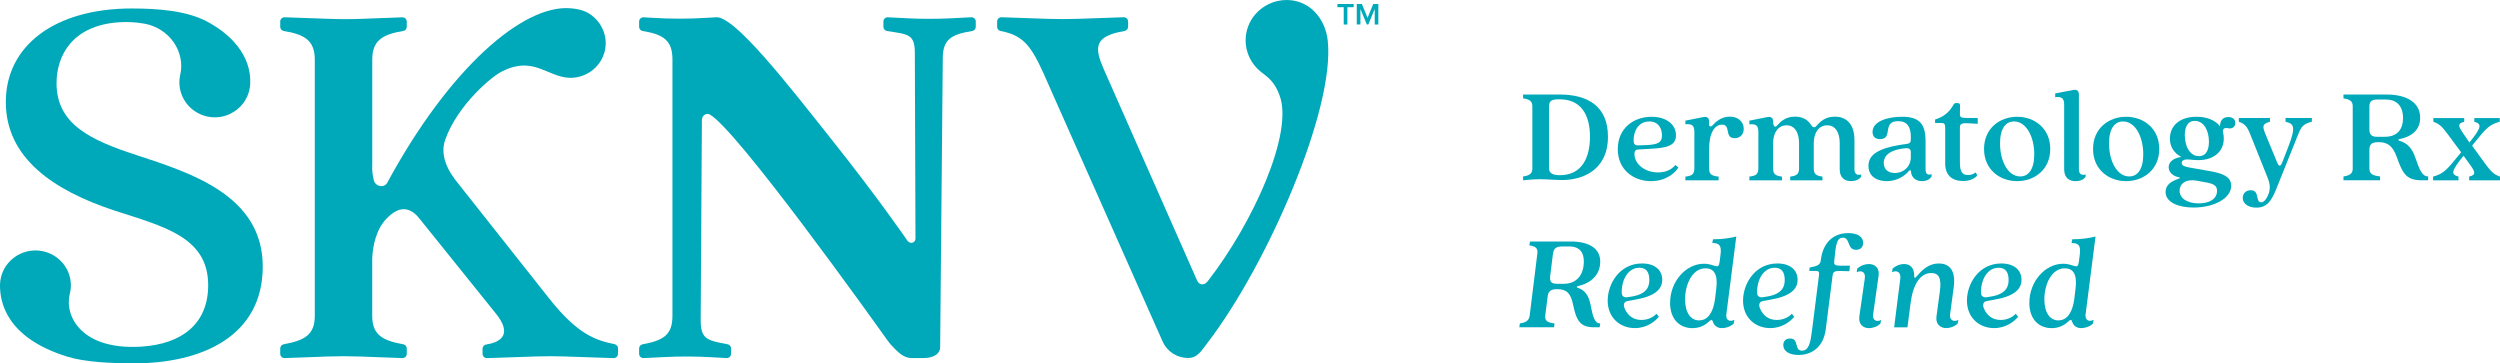
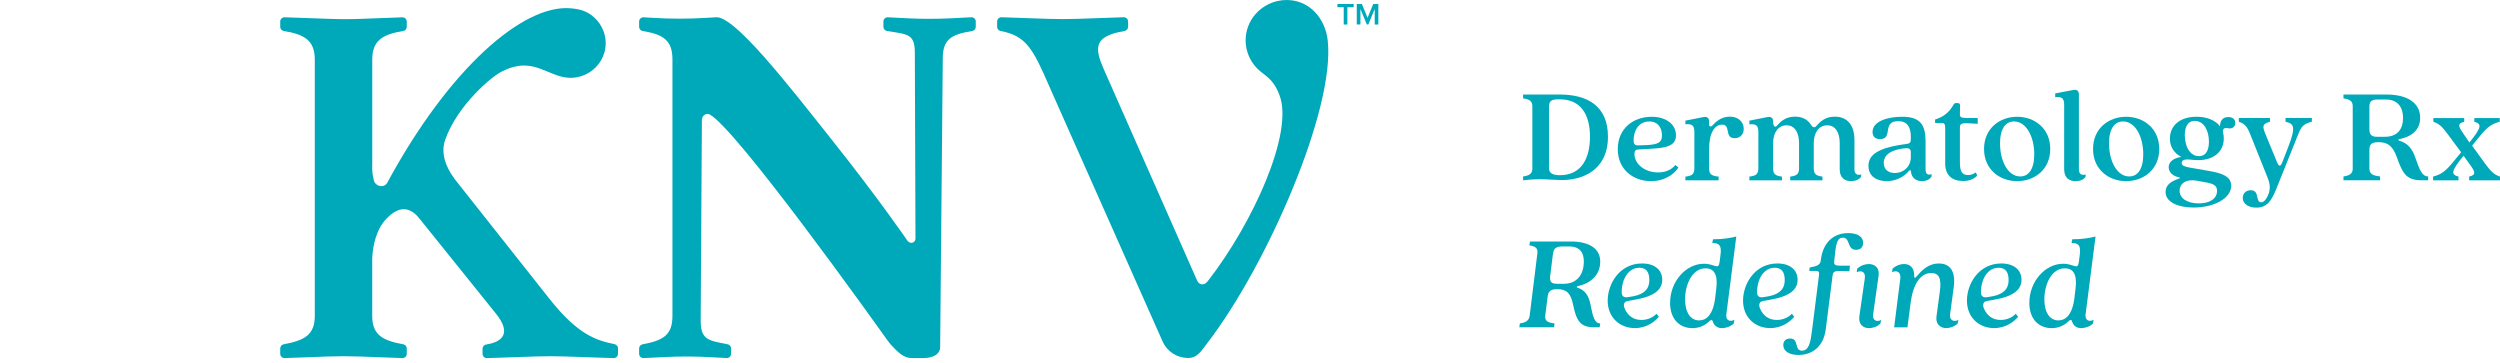
<svg xmlns="http://www.w3.org/2000/svg" width="289" height="42" viewBox="0 0 289 42" fill="none">
  <g clip-path="url(#clip0_169_4217)">
    <path d="M112.319 1.995L109.976 2.112C108.272 2.198 106.567 2.198 104.864 2.112L102.62 1.997C102.488 1.997 102.361 2.049 102.268 2.141C102.174 2.233 102.121 2.359 102.121 2.488V3.1C102.123 3.215 102.166 3.328 102.242 3.416C102.318 3.503 102.422 3.564 102.539 3.585C104.919 3.973 105.755 3.886 105.755 6.106L105.829 27.577C105.829 28.045 105.28 28.248 104.938 27.88C104.938 27.88 101.695 23.109 95.925 15.862C91.163 9.871 84.823 1.694 82.724 1.999L81.534 2.07C79.559 2.187 77.576 2.187 75.601 2.07L74.379 1.999C74.248 1.999 74.12 2.051 74.027 2.143C73.934 2.235 73.881 2.361 73.881 2.49V3.102C73.881 3.217 73.921 3.33 73.997 3.418C74.074 3.505 74.178 3.566 74.292 3.585C76.68 3.975 77.735 4.661 77.735 6.883V36.512C77.735 38.737 76.676 39.357 74.284 39.802C74.169 39.823 74.067 39.884 73.995 39.971C73.921 40.059 73.881 40.17 73.881 40.283V40.903C73.881 41.033 73.934 41.158 74.027 41.25C74.12 41.342 74.248 41.394 74.379 41.394L76.882 41.273C78.602 41.189 80.327 41.194 82.049 41.285L84.015 41.392C84.147 41.392 84.274 41.34 84.367 41.248C84.461 41.156 84.514 41.031 84.514 40.901V40.279C84.514 40.164 84.474 40.053 84.399 39.965C84.325 39.877 84.223 39.817 84.109 39.796C81.784 39.359 80.999 39.236 80.999 37.018L81.139 13.867C81.139 13.401 81.591 13.019 82.032 13.226C85.123 14.899 100.757 36.771 102.598 39.355C102.741 39.554 102.893 39.744 103.059 39.923C103.75 40.667 104.446 41.392 105.369 41.392H106.739C108.028 41.392 108.682 40.832 108.682 40.145L108.985 6.741C108.985 4.521 110.005 3.973 112.385 3.585C112.502 3.566 112.606 3.507 112.682 3.418C112.759 3.33 112.799 3.217 112.799 3.102V2.49C112.799 2.363 112.752 2.239 112.663 2.145C112.574 2.051 112.451 1.997 112.322 1.993L112.319 1.995Z" fill="#00A9BA" />
    <path d="M71.051 39.786C68.93 39.353 66.8 38.712 63.46 34.473L53.019 21.279C51.738 19.752 50.828 17.947 51.475 16.129C52.911 12.095 56.999 8.676 58.131 8.214C61.72 6.422 63.313 8.962 65.937 9C67.019 9 68.058 8.575 68.824 7.823C69.59 7.069 70.02 6.048 70.02 4.982C70.02 4.489 69.927 4 69.744 3.541C69.522 2.969 69.168 2.453 68.712 2.035C67.982 1.366 67.218 1.059 65.933 0.955C60.452 0.512 51.919 7.899 44.766 21.124C44.427 21.755 43.445 21.588 43.235 20.905C43.065 20.299 42.997 19.668 43.033 19.039V6.881C43.033 4.661 44.246 3.971 46.616 3.583C46.73 3.562 46.832 3.503 46.906 3.416C46.981 3.328 47.021 3.217 47.021 3.104V2.492C47.021 2.363 46.968 2.237 46.875 2.145C46.781 2.054 46.654 2.001 46.523 2.001L41.746 2.179C40.532 2.225 39.319 2.225 38.106 2.179L32.892 1.997C32.761 1.997 32.633 2.049 32.54 2.141C32.447 2.233 32.394 2.359 32.394 2.488V3.1C32.394 3.215 32.434 3.328 32.51 3.416C32.587 3.503 32.691 3.564 32.807 3.583C35.177 3.973 36.39 4.661 36.39 6.881V36.51C36.39 38.735 35.175 39.355 32.797 39.8C32.682 39.821 32.58 39.882 32.506 39.969C32.432 40.057 32.392 40.168 32.394 40.283V40.903C32.394 41.033 32.447 41.158 32.54 41.25C32.633 41.342 32.761 41.394 32.892 41.394L37.894 41.212C39.107 41.169 40.32 41.169 41.534 41.212L46.525 41.394C46.656 41.394 46.783 41.342 46.877 41.25C46.97 41.158 47.023 41.033 47.023 40.903V40.283C47.023 40.17 46.983 40.059 46.911 39.971C46.836 39.884 46.735 39.823 46.622 39.802C44.242 39.366 43.029 38.737 43.029 36.512V29.867C43.095 28.346 43.511 26.435 44.73 25.227C46.147 23.769 47.407 23.888 48.502 25.284L57.33 36.257C59.188 38.559 58.034 39.543 56.203 39.823C56.087 39.842 55.978 39.898 55.902 39.988C55.826 40.076 55.781 40.189 55.781 40.306V40.907C55.781 41.037 55.834 41.162 55.928 41.254C56.021 41.346 56.148 41.398 56.28 41.398L61.926 41.208C63.059 41.169 64.189 41.169 65.313 41.208L70.943 41.398C71.074 41.398 71.202 41.346 71.295 41.254C71.388 41.162 71.441 41.037 71.441 40.907V40.268C71.441 40.157 71.403 40.049 71.331 39.961C71.261 39.873 71.161 39.813 71.051 39.79V39.786Z" fill="#00A9BA" />
-     <path d="M15.817 17.939C10.531 16.226 6.537 14.387 6.537 9.628C6.537 6.33 8.434 2.979 13.639 2.582C14.661 2.505 15.69 2.555 16.7 2.737C19.508 3.238 21.462 5.918 20.834 8.657C20.738 9.079 20.713 9.516 20.757 9.946C20.857 10.855 21.264 11.705 21.918 12.357C22.569 13.008 23.426 13.424 24.348 13.535C25.142 13.629 25.945 13.489 26.658 13.134C27.148 12.893 27.585 12.557 27.942 12.148C28.298 11.738 28.567 11.262 28.733 10.748C28.86 10.355 28.926 9.944 28.926 9.53C28.926 9.037 29.163 5.306 23.954 2.501C21.602 1.233 18.229 0.98 15.238 0.98C6.281 0.982 0.672 5.319 0.672 11.788C0.672 18.258 6.149 22 13.24 24.343C18.91 26.184 24.066 27.387 24.066 32.969C24.066 37.41 21.044 39.782 16.311 40.072C9.411 40.494 7.42 36.529 8.071 33.968C8.202 33.447 8.23 32.908 8.147 32.38C8.022 31.563 7.645 30.805 7.065 30.207C6.489 29.608 5.738 29.198 4.915 29.033C4.062 28.862 3.175 28.962 2.384 29.324C1.826 29.576 1.334 29.951 0.942 30.414C0.552 30.88 0.269 31.425 0.121 32.012C0.04 32.33 -0.002 32.656 -0.002 32.984C-0.002 34.943 0.732 39.034 7.763 41.225C9.804 41.864 12.92 42.004 15.478 42.004C23.339 42.004 30.374 38.864 30.374 30.807C30.379 22.574 22.002 19.973 15.817 17.943V17.939Z" fill="#00A9BA" />
    <path d="M153.484 4.669C153.198 2.106 151.361 0 148.739 0C148.039 0 147.35 0.15 146.715 0.445C146.083 0.737 145.523 1.166 145.078 1.696C144.376 2.532 143.992 3.585 143.994 4.669C143.994 5.363 144.149 6.046 144.452 6.672C144.753 7.299 145.195 7.851 145.74 8.287C146.459 8.866 147.322 9.353 147.92 11.036C149.56 15.369 144.845 25.789 139.612 32.512C139.19 33.053 138.615 32.963 138.371 32.397L127.577 7.957C126.52 5.511 126.423 4.184 129.999 3.583C130.116 3.562 130.22 3.503 130.294 3.413C130.368 3.324 130.41 3.213 130.41 3.096V2.484C130.41 2.354 130.357 2.229 130.264 2.137C130.171 2.045 130.044 1.993 129.912 1.993L124.599 2.177C123.428 2.216 122.259 2.216 121.09 2.177L115.766 1.993C115.635 1.993 115.508 2.045 115.414 2.137C115.321 2.229 115.268 2.354 115.268 2.484V3.104C115.268 3.217 115.308 3.326 115.38 3.413C115.452 3.501 115.554 3.56 115.667 3.583C118.621 4.143 119.408 5.611 121.326 10.048L134.405 39.491C134.655 40.053 135.066 40.533 135.588 40.868C136.11 41.204 136.721 41.384 137.344 41.384C138.445 41.384 138.903 40.521 139.631 39.572C146.474 30.642 154.373 12.593 153.484 4.665V4.669Z" fill="#00A9BA" />
    <path d="M155.334 2.831V0.829H154.606V0.464H156.485V0.829H155.758V2.833H155.336L155.334 2.831Z" fill="#00A9BA" />
    <path d="M158.918 2.831V1.038L158.18 2.831H158L157.264 1.038V2.831H156.842V0.464H157.436L158.089 2.058L158.744 0.464H159.338V2.833H158.916L158.918 2.831Z" fill="#00A9BA" />
    <path d="M177.139 19.486V12.267C177.139 11.676 176.765 11.469 176.068 11.373V10.926H180.284C183.479 10.926 185.88 12.219 185.88 15.797C185.88 19.727 182.881 20.813 180.577 20.813C179.928 20.813 178.761 20.717 177.966 20.717C177.366 20.717 176.765 20.765 176.07 20.844V20.397C176.767 20.301 177.141 20.094 177.141 19.486H177.139ZM180.333 20.253C182.847 20.253 183.803 18.241 183.803 15.797C183.803 13.211 182.7 11.486 180.35 11.486H180.074C179.393 11.486 179.069 11.678 179.069 12.284V19.486C179.069 20.14 179.75 20.253 180.333 20.253Z" fill="#00A9BA" />
    <path d="M187.015 17.237C187.015 14.778 188.896 13.499 190.922 13.499C192.591 13.499 193.743 14.362 193.743 15.639C193.743 16.821 192.737 17.107 190.744 17.203L189.365 17.283C189.057 17.299 188.943 17.441 188.943 17.794C188.943 18.977 190.158 19.933 191.666 19.933C192.33 19.933 193.109 19.758 193.677 19.071L194.019 19.359C193.711 19.933 192.625 20.941 190.856 20.941C188.828 20.941 187.012 19.616 187.012 17.237H187.015ZM189.382 16.804L190.355 16.773C191.749 16.694 192.122 16.436 192.122 15.655C192.122 14.809 191.7 14.043 190.646 14.043C189.365 14.043 188.845 15.225 188.845 16.182C188.845 16.694 189.006 16.821 189.38 16.804H189.382Z" fill="#00A9BA" />
    <path d="M195.868 19.455V15.256C195.868 14.521 195.624 14.297 194.831 14.362V13.946L196.922 13.531C197.344 13.451 197.571 13.643 197.571 14.026V14.393C197.571 14.648 197.781 14.696 197.977 14.489C198.284 14.153 198.916 13.483 199.97 13.483C201.025 13.483 201.576 14.17 201.576 14.889C201.576 15.511 201.188 15.975 200.522 15.975C199.29 15.975 200.149 14.41 199.063 14.41C198.252 14.41 197.571 15.287 197.571 17.285V19.457C197.571 20.128 197.847 20.337 198.674 20.416V20.849H194.831V20.416C195.592 20.337 195.868 20.128 195.868 19.457V19.455Z" fill="#00A9BA" />
    <path d="M212.67 19.583V16.547C212.67 15.35 212.199 14.487 211.227 14.487C210.256 14.487 209.67 15.35 209.67 16.547V19.453C209.67 20.124 209.946 20.332 210.676 20.412V20.844H206.947V20.412C207.693 20.332 207.969 20.124 207.969 19.453V16.547C207.969 15.35 207.498 14.487 206.527 14.487C205.555 14.487 204.97 15.35 204.97 16.547V19.453C204.97 20.124 205.246 20.332 205.992 20.412V20.844H202.229V20.412C202.991 20.332 203.267 20.124 203.267 19.453V15.254C203.267 14.536 203.023 14.295 202.229 14.377V13.946L204.321 13.531C204.743 13.451 204.97 13.643 204.97 14.026C204.97 14.6 205.197 14.776 205.407 14.538C205.7 14.218 206.283 13.483 207.498 13.483C208.179 13.483 208.909 13.706 209.348 14.425C209.526 14.728 209.77 14.824 209.98 14.552C210.402 14.088 210.968 13.483 212.105 13.483C213.242 13.483 214.375 14.122 214.375 16.213V19.566C214.375 20.126 214.682 20.285 215.153 20.172V20.412C214.943 20.78 214.441 20.938 213.97 20.938C213.223 20.938 212.672 20.523 212.672 19.581L212.67 19.583Z" fill="#00A9BA" />
    <path d="M215.993 19.184C215.993 17.905 217.047 17.076 220.388 16.643C220.762 16.595 220.891 16.485 220.891 16.1V15.812C220.891 14.663 220.469 14.007 219.432 14.007C217.501 14.007 218.912 16.084 217.323 16.084C216.74 16.084 216.464 15.732 216.464 15.254C216.464 14.024 218.199 13.497 219.886 13.497C221.799 13.497 222.594 14.247 222.594 16.292V19.566C222.594 20.126 222.853 20.285 223.292 20.126V20.381C223.114 20.748 222.66 20.941 222.189 20.941C221.411 20.941 220.957 20.477 220.908 19.823C220.908 19.647 220.779 19.616 220.649 19.791C220.129 20.397 219.222 20.941 218.119 20.941C217.016 20.941 215.995 20.429 215.995 19.184H215.993ZM219.026 19.998C220.081 19.998 220.891 19.232 220.891 18.177V17.65C220.891 17.283 220.776 17.09 220.242 17.138C218.214 17.345 217.76 18.16 217.76 18.831C217.76 19.453 218.148 19.996 219.024 19.996L219.026 19.998Z" fill="#00A9BA" />
    <path d="M224.864 18.881V14.776C224.864 14.312 224.734 14.216 224.442 14.216H223.695V13.817C224.749 13.483 225.333 12.954 225.835 12.091C225.916 11.947 225.996 11.916 226.128 11.916H226.323C226.484 11.916 226.582 12.012 226.582 12.156L226.565 13.211C226.565 13.545 226.694 13.641 227.441 13.641H228.625V14.312L227.441 14.247C226.694 14.216 226.565 14.343 226.565 14.807V18.72C226.565 19.645 226.711 20.236 227.505 20.236C227.829 20.236 228.122 20.14 228.364 19.933C228.574 20.14 228.591 20.318 228.461 20.412C228.137 20.7 227.634 20.924 226.921 20.924C225.672 20.924 224.862 20.27 224.862 18.879L224.864 18.881Z" fill="#00A9BA" />
    <path d="M229.356 17.22C229.356 14.824 231.189 13.499 233.183 13.499C235.177 13.499 237.009 14.824 237.009 17.22C237.009 19.616 235.177 20.941 233.183 20.941C231.189 20.941 229.356 19.616 229.356 17.22ZM233.539 20.397C234.479 20.397 235.16 19.599 235.16 17.842C235.16 15.797 234.235 14.04 232.824 14.04C231.868 14.04 231.204 14.838 231.204 16.581C231.204 18.64 232.129 20.397 233.539 20.397Z" fill="#00A9BA" />
    <path d="M238.617 19.583V12.108C238.617 11.389 238.373 11.149 237.58 11.231V10.8L239.671 10.401C240.093 10.322 240.32 10.512 240.32 10.913V19.57C240.32 20.13 240.628 20.289 241.099 20.176V20.416C240.904 20.784 240.401 20.943 239.932 20.943C239.171 20.943 238.619 20.527 238.619 19.585L238.617 19.583Z" fill="#00A9BA" />
    <path d="M241.956 17.22C241.956 14.824 243.788 13.499 245.782 13.499C247.776 13.499 249.609 14.824 249.609 17.22C249.609 19.616 247.776 20.941 245.782 20.941C243.788 20.941 241.956 19.616 241.956 17.22ZM246.141 20.397C247.08 20.397 247.761 19.599 247.761 17.842C247.761 15.797 246.837 14.04 245.426 14.04C244.469 14.04 243.805 14.838 243.805 16.581C243.805 18.64 244.73 20.397 246.141 20.397Z" fill="#00A9BA" />
    <path d="M250.341 22.186C250.341 20.669 252.691 20.669 251.817 20.477C251.168 20.349 250.697 19.886 250.697 19.328C250.697 18.77 251.183 18.273 252.156 18.145C251.329 17.698 250.843 16.996 250.843 16.021C250.843 14.584 251.914 13.497 253.925 13.497C255.077 13.497 256.082 13.88 256.634 14.598C256.634 14.024 256.893 13.529 257.59 13.529C258.044 13.529 258.401 13.752 258.401 14.216C258.401 14.711 257.979 14.934 257.557 14.822C257.134 14.711 256.893 14.934 256.988 15.317C257.054 15.572 257.069 15.795 257.069 16.035C257.069 17.441 255.998 18.511 254.118 18.511C253.567 18.511 253.179 18.431 252.837 18.431C252.415 18.431 252.205 18.592 252.205 18.847C252.205 19.119 252.498 19.263 253.064 19.359L255.334 19.758C256.874 20.013 257.928 20.397 257.928 21.467C257.928 22.936 255.934 23.991 253.582 23.991C251.815 23.991 250.338 23.385 250.338 22.186H250.341ZM254.167 23.512C255.48 23.512 256.29 22.952 256.29 22.058C256.29 21.419 255.868 21.227 254.831 21.051L253.972 20.892C252.61 20.652 251.961 21.291 251.961 22.041C251.961 22.952 252.886 23.51 254.167 23.51V23.512ZM254.201 18.049C255.141 18.049 255.353 17.138 255.353 16.372C255.353 15.127 254.784 13.976 253.715 13.976C252.776 13.976 252.563 14.87 252.563 15.636C252.563 16.881 253.132 18.049 254.201 18.049Z" fill="#00A9BA" />
    <path d="M259.26 22.873C259.26 22.394 259.601 21.993 260.185 21.993C261.271 21.993 260.67 23.383 261.4 23.383C261.742 23.383 262.032 22.95 262.227 22.472C262.52 21.705 262.357 21.082 262.115 20.491L260.121 15.509C259.748 14.581 259.504 14.327 258.808 14.072V13.641H262.408V14.072C261.532 14.327 261.5 14.55 261.888 15.509L263.218 18.734C263.445 19.294 263.623 19.294 263.85 18.718L264.482 17.088C265.456 14.596 265.18 14.325 264.206 14.07V13.639H267.254V14.07C266.298 14.325 266.054 14.581 265.681 15.507L263.118 21.895C262.55 23.301 262 24.003 260.832 24.003C259.875 24.003 259.258 23.525 259.258 22.869L259.26 22.873Z" fill="#00A9BA" />
    <path d="M271.974 19.486V12.267C271.974 11.676 271.6 11.469 270.903 11.373V10.926H275.864C278.312 10.926 279.771 11.899 279.771 13.625C279.771 14.886 278.961 15.78 277.338 16.083C277.226 16.1 277.226 16.228 277.338 16.259C278.295 16.53 278.846 17.136 279.219 18.239C279.673 19.549 279.966 20.395 280.696 20.395V20.842H279.983C278.216 20.842 277.777 20.155 277.081 18.191C276.611 16.881 276.044 16.434 274.941 16.434C274.131 16.434 273.904 16.706 273.904 17.312V19.484C273.904 20.092 274.26 20.299 275.136 20.395V20.842H270.905V20.395C271.603 20.299 271.976 20.092 271.976 19.484L271.974 19.486ZM274.795 15.814H275.671C277.277 15.814 277.794 14.776 277.794 13.641C277.794 12.507 277.274 11.502 275.783 11.502H274.844C274.163 11.502 273.904 11.726 273.904 12.334V14.937C273.904 15.542 274.131 15.814 274.795 15.814Z" fill="#00A9BA" />
    <path d="M283.519 18.801L284.507 17.604L282.982 15.544C282.318 14.65 281.994 14.314 281.296 14.076V13.646H284.864V14.076C284.02 14.283 284.183 14.619 284.832 15.544L285.464 16.472C286.923 14.684 286.892 14.316 286.032 14.076V13.646H288.968V14.076C288.011 14.331 287.541 14.684 286.713 15.689L285.774 16.838L287.299 18.945C287.963 19.84 288.304 20.176 289.002 20.414V20.846H285.434V20.414C286.279 20.207 286.147 19.871 285.466 18.945L284.785 18.003C283.309 19.823 283.326 20.176 284.202 20.414V20.846H281.266V20.414C282.223 20.159 282.694 19.791 283.521 18.801H283.519Z" fill="#00A9BA" />
    <path d="M176.831 36.479L177.722 29.276C177.803 28.67 177.463 28.461 176.797 28.365L176.863 27.918H181.582C183.74 27.918 184.987 28.747 184.987 30.233C184.987 31.718 183.981 32.739 182.376 33.076C182.261 33.092 182.246 33.22 182.344 33.251C183.252 33.539 183.642 34.162 183.869 35.231C184.128 36.541 184.306 37.387 184.987 37.387L184.921 37.834H184.257C182.603 37.834 182.215 36.972 181.841 35.184C181.565 33.874 181.08 33.427 180.009 33.427C179.23 33.427 178.971 33.698 178.906 34.304L178.63 36.477C178.564 37.084 178.874 37.291 179.701 37.387L179.652 37.834H175.631L175.696 37.387C176.36 37.291 176.751 37.084 176.831 36.477V36.479ZM179.96 32.804H180.787C182.312 32.804 183.091 31.718 183.091 30.218C183.091 29.259 182.668 28.492 181.404 28.492H180.594C179.847 28.492 179.606 28.747 179.523 29.324L179.198 31.927C179.133 32.532 179.311 32.804 179.96 32.804Z" fill="#00A9BA" />
    <path d="M185.848 34.753C185.848 32.821 187.21 30.456 189.821 30.456C191.361 30.456 192.156 31.271 192.156 32.34C192.156 33.491 191.231 34.273 188.945 34.655L188.166 34.799C187.729 34.864 187.598 35.229 187.842 35.724C188.166 36.46 188.799 36.986 189.738 36.986C190.338 36.986 191.019 36.779 191.49 36.268L191.766 36.619C191.329 37.145 190.387 37.928 188.994 37.928C187.242 37.928 185.848 36.698 185.848 34.751V34.753ZM188.166 34.354L188.572 34.289C190.485 34.001 190.663 33.011 190.663 32.357C190.663 31.398 190.258 30.951 189.511 30.951C188.262 30.951 187.469 32.23 187.469 33.794C187.469 34.258 187.744 34.417 188.166 34.354Z" fill="#00A9BA" />
    <path d="M193.064 34.993C193.064 32.549 194.88 30.489 196.971 30.489C198.252 30.489 198.657 31.287 198.787 30.266L198.899 29.372C199.029 28.334 198.704 28.093 197.943 28.093L198.023 27.661C199.109 27.661 199.936 27.533 200.715 27.341L199.563 36.349C199.483 37.003 199.951 37.26 200.488 36.972L200.422 37.404C199.968 37.82 199.417 37.931 199.06 37.931C198.443 37.931 198.136 37.58 198.006 37.181C197.926 36.94 197.828 36.909 197.584 37.149C197.001 37.709 196.32 37.933 195.639 37.933C194.246 37.933 193.06 36.99 193.06 34.993H193.064ZM196.42 37.036C197.215 37.036 198.04 36.462 198.284 34.354L198.414 33.253C198.592 31.655 198.089 31.018 197.164 31.018C195.624 31.018 194.797 32.871 194.797 34.611C194.797 36.144 195.446 37.038 196.418 37.038L196.42 37.036Z" fill="#00A9BA" />
    <path d="M201.495 34.753C201.495 32.821 202.857 30.456 205.468 30.456C207.008 30.456 207.804 31.271 207.804 32.34C207.804 33.491 206.879 34.273 204.592 34.655L203.814 34.799C203.377 34.864 203.245 35.229 203.489 35.724C203.814 36.46 204.446 36.986 205.386 36.986C205.986 36.986 206.667 36.779 207.138 36.268L207.413 36.619C206.976 37.145 206.035 37.928 204.641 37.928C202.889 37.928 201.495 36.698 201.495 34.751V34.753ZM203.816 34.354L204.221 34.289C206.134 34.001 206.313 33.011 206.313 32.357C206.313 31.398 205.907 30.951 205.161 30.951C203.911 30.951 203.118 32.23 203.118 33.794C203.118 34.258 203.394 34.417 203.816 34.354Z" fill="#00A9BA" />
    <path d="M206.93 39.13C208.016 39.13 207.367 40.536 208.308 40.536C209.168 40.536 209.314 39.418 209.492 38.029L210.27 31.847C210.336 31.417 210.222 31.321 209.946 31.321H209.151L209.199 30.922C209.995 30.778 210.415 30.65 210.48 30.124C210.707 28.031 211.957 26.946 213.658 26.946C214.646 26.946 215.376 27.297 215.376 28.081C215.376 28.545 215.1 28.879 214.566 28.879C213.48 28.879 213.934 27.473 213.026 27.473C212.457 27.473 212.279 28.016 212.15 29.134L212.037 30.203C211.989 30.619 212.135 30.715 212.816 30.715H213.853L213.787 31.354L212.75 31.323C212.069 31.306 211.891 31.419 211.842 31.883L211.064 38.031C210.82 40.028 209.539 41.033 207.901 41.033C206.864 41.033 206.149 40.617 206.149 39.884C206.149 39.437 206.425 39.134 206.928 39.134L206.93 39.13ZM214.939 36.575L215.571 32.184C215.686 31.448 215.198 31.21 214.632 31.465L214.697 31.049C215.168 30.634 215.686 30.523 216.044 30.523C216.742 30.523 217.294 30.97 217.164 31.881L216.532 36.353C216.434 37.007 216.92 37.264 217.457 36.993L217.376 37.408C216.939 37.824 216.388 37.935 216.046 37.935C215.382 37.935 214.814 37.488 214.943 36.577L214.939 36.575Z" fill="#00A9BA" />
    <path d="M223.858 36.575L224.247 33.684C224.457 32.198 224.149 31.559 223.258 31.559C221.994 31.559 221.135 32.852 220.859 35.073L220.503 37.837H218.963L219.676 32.198C219.756 31.448 219.287 31.208 218.719 31.463L218.785 31.047C219.27 30.631 219.758 30.521 220.115 30.521C220.779 30.521 221.281 30.92 221.281 31.845C221.281 32.931 222.028 30.456 224.136 30.456C225.191 30.456 226.13 31.078 225.854 33.186L225.432 36.316C225.335 37.018 225.854 37.258 226.389 36.986L226.308 37.402C225.871 37.818 225.32 37.928 224.978 37.928C224.315 37.928 223.729 37.481 223.858 36.571V36.575Z" fill="#00A9BA" />
    <path d="M227.377 34.753C227.377 32.821 228.739 30.456 231.35 30.456C232.89 30.456 233.686 31.271 233.686 32.34C233.686 33.491 232.761 34.273 230.474 34.655L229.696 34.799C229.259 34.864 229.127 35.229 229.371 35.724C229.696 36.46 230.328 36.986 231.267 36.986C231.868 36.986 232.549 36.779 233.019 36.268L233.295 36.619C232.858 37.145 231.917 37.928 230.523 37.928C228.771 37.928 227.377 36.698 227.377 34.751V34.753ZM229.698 34.354L230.103 34.289C232.016 34.001 232.194 33.011 232.194 32.357C232.194 31.398 231.789 30.951 231.043 30.951C229.793 30.951 229 32.23 229 33.794C229 34.258 229.276 34.417 229.698 34.354Z" fill="#00A9BA" />
    <path d="M234.593 34.993C234.593 32.549 236.409 30.489 238.5 30.489C239.782 30.489 240.187 31.287 240.316 30.266L240.429 29.372C240.558 28.334 240.233 28.093 239.472 28.093L239.553 27.661C240.639 27.661 241.466 27.533 242.244 27.341L241.092 36.349C241.012 37.003 241.481 37.26 242.017 36.972L241.952 37.404C241.498 37.82 240.946 37.931 240.59 37.931C239.973 37.931 239.665 37.58 239.536 37.181C239.455 36.94 239.357 36.909 239.113 37.149C238.53 37.709 237.849 37.933 237.168 37.933C235.775 37.933 234.589 36.99 234.589 34.993H234.593ZM237.951 37.036C238.746 37.036 239.572 36.462 239.816 34.354L239.945 33.253C240.123 31.655 239.62 31.018 238.696 31.018C237.156 31.018 236.328 32.871 236.328 34.611C236.328 36.144 236.978 37.038 237.949 37.038L237.951 37.036Z" fill="#00A9BA" />
  </g>
  <defs>
    <clipPath id="clip0_169_4217">
      <rect width="289" height="42" fill="white" />
    </clipPath>
  </defs>
</svg>